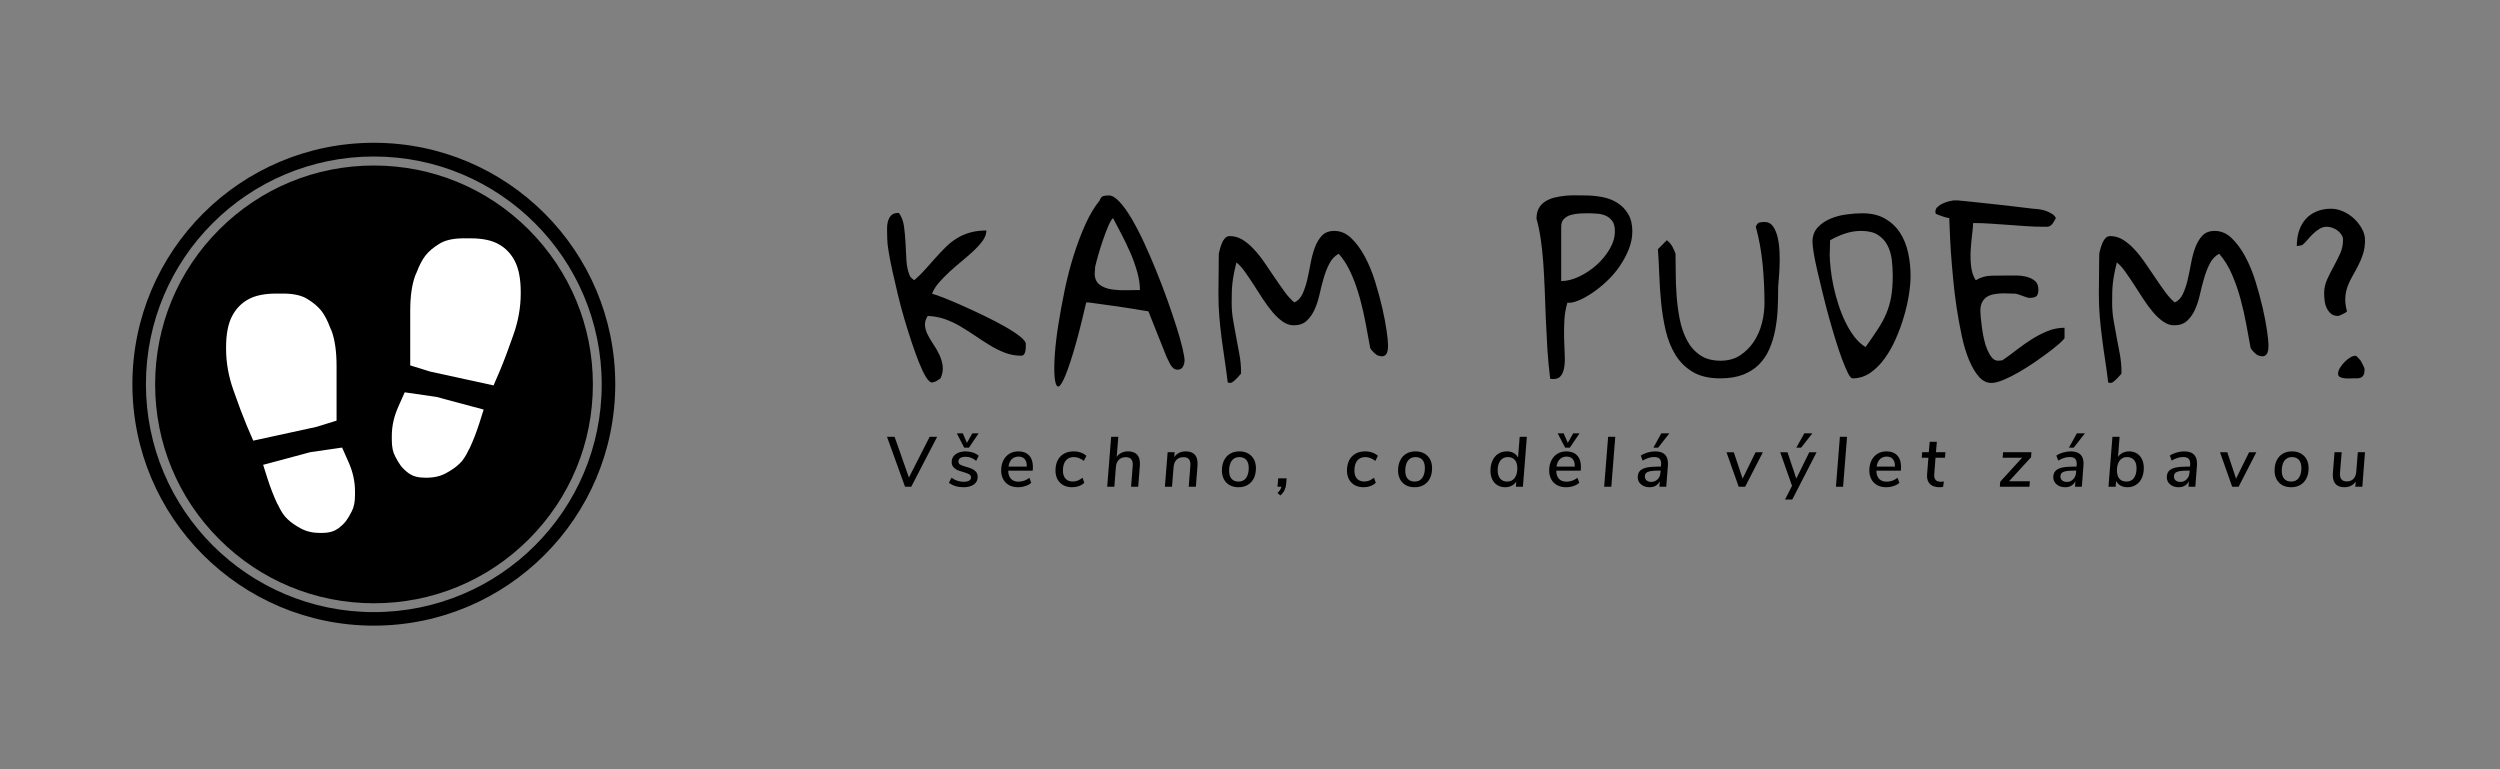
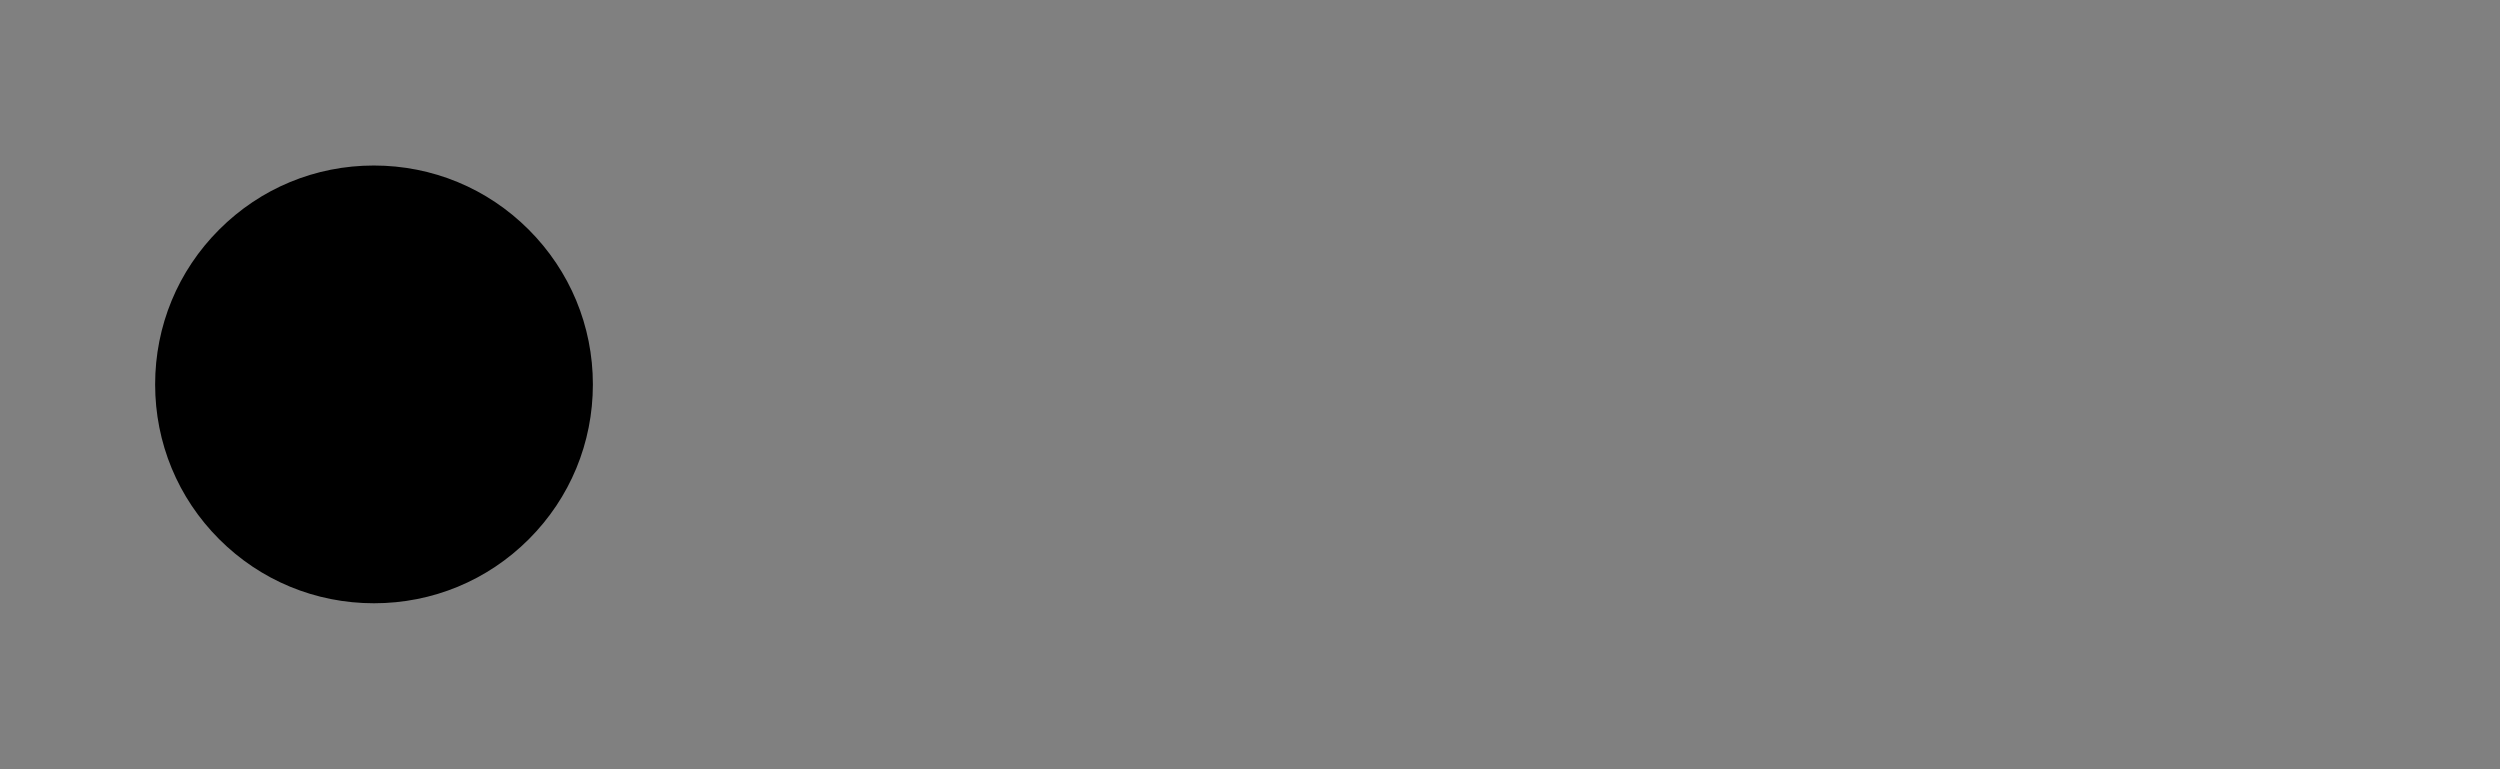
<svg xmlns="http://www.w3.org/2000/svg" viewBox="0 0 3852 1185" width="3852" height="1185">
  <rect x="0" y="0" width="3852" height="1185" fill="#808080" stroke="none" />
  <style>
		tspan { white-space:pre }
		.shp0 { fill: #000000 } 
		.shp1 { fill: #ffffff } 
	</style>
  <g id="SvgjsG719543">
    <g id="SvgjsG217861">
      <g id="SvgjsG217862">
        <path id="Layer" class="shp0" d="M814.54 353.73C750.87 290.06 666.07 255.03 575.99 255.03C485.91 255.03 401.4 290.06 337.73 353.73C274.06 417.4 239.03 502.19 239.03 592.27C239.03 682.35 274.06 767.15 337.73 830.81C401.4 894.48 486.19 929.51 576.27 929.51C666.35 929.51 751.15 894.48 814.81 830.81C878.48 767.15 913.51 682.35 913.51 592.27C913.51 502.19 878.2 417.4 814.54 353.73L814.54 353.73Z" />
-         <path id="Layer" fill-rule="evenodd" class="shp0" d="M947.99 591.99C947.99 797.45 781.45 963.99 575.99 963.99C370.53 963.99 204 797.45 204 591.99C204 386.53 370.53 220 575.99 220C781.73 220 947.99 386.53 947.99 591.99ZM927.13 592.27C927.13 398.21 769.77 241.13 575.99 241.13C382.21 241.13 224.85 397.93 224.85 591.99C224.85 786.05 382.21 943.13 575.99 943.13C770.05 943.13 927.13 786.33 927.13 592.27Z" />
      </g>
      <g id="SvgjsG217863">
-         <path id="Layer" fill-rule="evenodd" class="shp0" d="M1366.78 355.12C1366.56 350.43 1366.93 346.11 1367.9 342.02C1368.87 338 1370.58 334.65 1373.04 331.97C1375.42 329.29 1379.44 328.02 1384.95 328.02C1389.05 333.53 1391.65 340.38 1392.85 348.57C1393.96 356.76 1394.78 365.4 1395.23 374.48C1395.67 383.57 1396.12 392.5 1396.64 401.51C1397.16 410.45 1398.95 418.34 1401.93 425.11C1402.15 426.01 1403.12 427.2 1404.98 428.84C1406.77 430.4 1407.96 431.44 1408.63 431.81C1415.03 426.31 1420.84 420.57 1426.05 414.61C1431.27 408.58 1436.4 402.78 1441.54 397.19C1446.68 391.53 1451.74 386.17 1456.88 381.03C1462.02 375.9 1467.6 371.43 1473.63 367.63C1479.74 363.76 1486.51 360.71 1494.11 358.47C1501.7 356.24 1510.27 355.12 1519.8 355.12C1519.8 360.26 1518.01 365.4 1514.44 370.46C1510.79 375.6 1506.17 380.74 1500.66 385.95C1495.15 391.23 1489.05 396.52 1482.42 401.96C1475.87 407.39 1469.46 412.9 1463.28 418.56C1457.1 424.22 1451.59 429.88 1446.68 435.54C1441.76 441.12 1438.27 446.86 1436.11 452.59C1439.75 453.48 1445.79 455.57 1454.2 458.84C1462.61 462.12 1472.14 466.21 1482.94 470.98C1493.66 475.75 1504.83 480.96 1516.3 486.47C1527.84 492.05 1538.34 497.49 1547.94 502.92C1557.55 508.36 1565.37 513.5 1571.47 518.26C1577.5 523.1 1580.56 526.97 1580.56 529.95L1580.56 533.9C1580.56 535.98 1580.41 537.99 1580.03 540.15C1579.74 542.31 1579.07 544.17 1578.02 545.74C1576.91 547.38 1575.19 548.12 1572.89 548.12C1563.95 547.97 1555.54 546.26 1547.65 543.21C1539.75 540.08 1532.08 536.28 1524.64 531.66C1517.19 527.12 1509.75 522.28 1502.45 517.29C1495.08 512.31 1487.56 507.54 1479.89 502.92C1472.22 498.38 1464.25 494.66 1456.06 491.75C1447.87 488.85 1439.01 487.21 1429.4 486.77C1426.2 491.9 1424.79 496.89 1425.23 501.66C1425.68 506.42 1427.1 511.26 1429.55 516.03C1432.01 520.79 1434.91 525.71 1438.34 530.77C1441.76 535.76 1444.74 540.97 1447.27 546.41C1449.88 551.84 1451.59 557.5 1452.41 563.46C1453.23 569.41 1452.34 575.74 1449.51 582.37C1449.14 582.97 1448.32 583.64 1447.13 584.38C1445.93 585.13 1444.67 585.94 1443.33 586.84C1441.91 587.66 1440.5 588.33 1439.01 588.7C1437.52 589.15 1436.55 589.37 1436.11 589.37C1433.35 589.37 1430.3 586.69 1427.02 581.4C1423.67 576.04 1420.17 568.82 1416.45 559.66C1412.73 550.5 1408.93 540 1404.98 528.16C1401.04 516.33 1397.16 504.11 1393.44 491.46C1389.72 478.72 1386.29 465.99 1383.24 453.11C1380.11 440.23 1377.36 428.17 1374.9 417C1372.44 405.83 1370.58 395.93 1369.17 387.44C1367.75 378.87 1367.08 372.47 1367.08 368.23C1367.08 364.21 1367.01 359.81 1366.78 355.12ZM1699.99 302.11C1702.45 301.44 1705.27 301.14 1708.48 301.14C1713.39 301.14 1718.9 304.42 1724.93 310.89C1731.04 317.37 1737.22 326.08 1743.62 336.95C1750.02 347.83 1756.5 360.26 1762.98 374.33C1769.46 388.41 1775.79 402.92 1781.82 417.97C1787.92 432.93 1793.58 447.9 1798.94 462.86C1804.23 477.76 1808.85 491.46 1812.79 503.89C1816.74 516.33 1819.79 527.2 1821.95 536.36C1824.04 545.51 1825.15 551.77 1825.15 555.19C1825.15 558.62 1824.33 561.82 1822.7 564.95C1821.13 568 1818.3 569.56 1814.28 569.56C1811.68 569.56 1809.52 568.74 1807.73 567.18C1805.87 565.54 1804.38 563.61 1803.04 561.22C1801.77 558.92 1800.66 556.53 1799.54 554.23C1798.5 551.84 1797.53 549.83 1796.71 548.12C1795.82 545.81 1794.1 541.34 1791.42 534.72C1788.74 528.09 1785.99 521.17 1783.08 513.94C1780.25 506.72 1777.5 499.87 1774.97 493.54C1772.36 487.14 1770.58 482.52 1769.53 479.77C1754.64 477.23 1739.67 474.78 1724.63 472.54C1709.59 470.31 1693.81 468.15 1677.2 465.99L1673.63 465.99C1665.96 499.05 1659.26 525.11 1653.38 544.32C1647.49 563.46 1642.58 577.08 1638.63 585.2C1634.76 593.32 1631.63 596.67 1629.4 595.25C1627.17 593.91 1625.68 589 1624.93 580.58C1624.19 572.17 1624.26 560.93 1625.23 546.85C1626.2 532.78 1627.99 517.29 1630.67 500.39C1633.35 483.41 1636.62 465.69 1640.42 447.15C1644.29 428.61 1648.91 410.74 1654.34 393.47C1659.78 376.27 1665.81 360.19 1672.51 345.37C1679.29 330.63 1686.59 318.41 1694.4 308.81C1695.74 305.01 1697.61 302.78 1699.99 302.11ZM1694.4 438.74C1699.54 442.46 1705.72 444.85 1712.94 445.89C1720.24 446.93 1727.84 447.38 1735.8 447.15C1743.77 446.93 1750.69 446.86 1756.43 446.86C1756.43 438.37 1755.01 429.13 1752.26 419.23C1749.5 409.33 1746 399.43 1741.76 389.67C1737.44 379.84 1732.9 370.31 1728.13 361.08C1723.37 351.77 1718.9 343.43 1714.88 335.99C1712.57 338.29 1710.04 342.61 1707.36 348.94C1704.68 355.2 1702.07 362.2 1699.39 370.01C1696.71 377.76 1694.33 385.43 1692.17 392.87C1690.09 400.32 1688.45 406.35 1687.4 411.04C1687.4 411.71 1687.33 413.35 1687.11 416.03C1686.88 418.71 1686.73 420.42 1686.73 421.32C1686.73 429.21 1689.34 434.94 1694.4 438.74ZM1877.5 440.01C1877.57 434.12 1877.65 427.94 1877.65 421.47C1877.65 414.99 1877.72 408.81 1877.8 403.07C1877.94 397.34 1877.94 393.25 1877.94 390.94C1878.17 389.45 1878.69 387.14 1879.58 384.09C1880.4 380.96 1881.44 377.91 1882.64 374.93C1883.75 371.95 1885.39 369.34 1887.4 367.11C1889.41 364.88 1891.94 363.76 1894.92 363.76C1901.92 363.76 1908.55 365.7 1914.73 369.49C1920.91 373.36 1926.86 378.43 1932.6 384.68C1938.41 391.01 1943.84 397.94 1949.05 405.61C1954.27 413.27 1959.48 420.94 1964.54 428.46C1969.68 436.06 1974.67 443.21 1979.58 449.91C1984.5 456.61 1989.41 461.97 1994.32 465.99C1999.61 463.68 2003.78 459.36 2006.76 453.11C2009.74 446.78 2012.19 439.56 2014.13 431.37C2015.99 423.18 2017.78 414.61 2019.34 405.83C2020.98 396.97 2023.14 388.78 2025.89 381.33C2028.72 373.89 2032.37 367.78 2036.91 362.94C2041.53 358.18 2047.86 355.79 2055.98 355.79C2065.58 355.79 2074.22 359.52 2082.04 366.96C2089.78 374.41 2096.78 383.94 2102.96 395.4C2109.14 406.95 2114.35 419.68 2118.74 433.75C2123.14 447.82 2126.79 461.38 2129.76 474.33C2132.74 487.36 2134.98 499.05 2136.47 509.48C2137.96 519.9 2138.7 527.35 2138.7 531.89C2138.7 533.75 2138.63 535.83 2138.4 538.07C2138.18 540.3 2137.66 542.31 2136.84 544.17C2135.94 545.96 2134.53 547.38 2132.67 548.34C2130.73 549.24 2127.98 549.24 2124.33 548.12C2123.29 547.97 2122.02 547.38 2120.68 546.41C2119.27 545.44 2117.85 544.17 2116.36 542.68C2114.87 541.2 2113.61 539.78 2112.49 538.44C2111.45 537.03 2110.93 535.76 2110.93 534.72C2108.99 524.29 2106.91 512.68 2104.52 499.87C2102.21 487.14 2099.24 474.18 2095.74 461.08C2092.24 447.97 2087.84 435.24 2082.48 422.88C2077.12 410.52 2070.57 399.87 2062.68 390.94C2056.5 394.36 2051.66 399.5 2048.16 406.42C2044.58 413.35 2041.68 420.94 2039.37 429.13C2036.99 437.32 2034.9 445.66 2032.97 454.23C2031.03 462.72 2028.5 470.46 2025.3 477.38C2022.1 484.31 2018.08 489.97 2013.16 494.43C2008.25 498.98 2001.62 501.21 1993.36 501.21C1987.55 501.21 1981.96 499.35 1976.53 495.55C1971.09 491.83 1965.88 486.99 1960.74 480.88C1955.61 474.78 1950.69 468.08 1945.85 460.78C1941.09 453.41 1936.39 446.19 1931.85 439.04C1927.24 431.89 1922.77 425.26 1918.38 419.08C1914.06 412.9 1909.59 407.99 1905.12 404.34C1903.41 410.97 1902.07 416.77 1901.18 421.76C1900.21 426.75 1899.46 431.59 1898.94 436.28C1898.35 440.97 1898.05 445.81 1897.97 450.65C1897.83 455.57 1897.75 461 1897.75 466.96C1897.75 475.97 1898.5 484.83 1900.06 493.69C1901.55 502.48 1903.11 511.26 1904.82 520.05C1906.54 528.76 1908.18 537.55 1909.74 546.41C1911.38 555.27 1912.2 564.13 1912.2 573.06L1912.2 575.6C1911.75 576.27 1910.86 577.31 1909.59 578.65C1908.32 580.06 1906.98 581.48 1905.64 582.97C1904.23 584.46 1902.81 585.8 1901.32 586.99C1899.84 588.18 1898.72 588.92 1898.12 589.37C1897.9 589.59 1897.45 589.67 1896.86 589.67C1896.19 589.89 1895.52 590.04 1894.92 590.04C1894.47 590.04 1893.95 589.89 1893.28 589.67C1892.69 589.44 1892.17 589.37 1891.72 589.37C1890.23 577.01 1888.59 565.32 1886.95 554.23C1885.24 543.13 1883.68 532.19 1882.26 521.31C1880.92 510.44 1879.73 499.5 1878.76 488.4C1877.8 477.31 1877.35 465.4 1877.35 452.59C1877.35 450.06 1877.42 445.81 1877.5 440.01ZM2371.16 320.65C2373.54 316.4 2376.89 312.9 2381.21 310.22C2385.46 307.62 2390.22 305.61 2395.43 304.34C2400.65 303.08 2406.08 302.18 2411.74 301.59C2417.32 301.07 2422.83 300.84 2428.2 300.99C2433.48 301.07 2438.4 301.14 2442.86 301.14C2451.58 301.14 2460.36 302.03 2469.07 303.67C2477.79 305.38 2485.53 308.36 2492.23 312.68C2498.93 316.92 2504.44 322.58 2508.69 329.73C2512.93 336.88 2515.09 345.74 2515.09 356.39C2515.09 365.77 2513.23 375.15 2509.5 384.38C2505.78 393.62 2500.94 402.48 2495.13 410.89C2489.25 419.31 2482.63 426.98 2475.1 433.9C2467.66 440.82 2460.29 446.78 2452.92 451.62C2445.54 456.54 2438.55 460.41 2431.84 463.16C2425.14 465.92 2419.56 466.96 2415.09 466.36C2412.49 474.63 2411 483.56 2410.4 493.02C2409.88 502.48 2409.73 511.78 2409.95 520.79C2410.18 529.88 2410.47 538.51 2410.92 546.71C2411.37 554.9 2411 561.97 2409.8 567.78C2408.61 573.66 2406.45 578.05 2403.25 580.88C2400.05 583.79 2395.14 584.68 2388.51 583.64C2386.65 568.52 2385.16 553.18 2384.19 537.62C2383.3 522.06 2382.48 506.57 2381.81 491.31C2381.21 475.97 2380.62 461 2380.1 446.41C2379.57 431.81 2378.76 417.89 2377.86 404.71C2376.89 391.46 2375.55 379.1 2373.84 367.63C2372.13 356.09 2369.97 345.89 2367.44 336.95C2367.44 330.33 2368.7 324.89 2371.16 320.65ZM2434.52 328.91C2429.83 329.14 2425.37 329.88 2420.97 331C2416.58 332.19 2412.93 334.2 2409.95 337.1C2406.98 339.93 2405.49 344.1 2405.49 349.39L2405.49 433.08C2414.2 433.08 2423.5 430.77 2433.26 426.08C2443.09 421.39 2452.02 415.43 2460.14 408.21C2468.18 400.91 2474.96 392.72 2480.24 383.57C2485.6 374.41 2488.21 365.4 2488.21 356.39C2488.21 349.84 2487.02 344.7 2484.56 341.05C2482.1 337.48 2478.9 334.72 2474.96 332.78C2471.01 330.85 2466.62 329.66 2461.7 329.29C2456.79 328.84 2451.72 328.61 2446.36 328.61C2443.16 328.61 2439.22 328.76 2434.52 328.91ZM2576.59 379.62C2578.68 383.34 2580.39 387.07 2581.66 390.94C2581.88 399.05 2581.95 408.73 2581.95 419.98C2581.95 431.29 2582.4 442.98 2583.29 455.2C2584.11 467.33 2585.75 479.39 2588.06 491.46C2590.37 503.44 2594.09 514.24 2599.08 523.85C2604.07 533.45 2610.77 541.2 2619.18 547C2627.6 552.89 2638.24 555.79 2650.98 555.79C2662.74 555.79 2672.79 553.03 2681.21 547.52C2689.62 541.94 2696.62 534.94 2702.28 526.45C2707.94 517.89 2712.11 508.36 2714.79 497.79C2717.39 487.29 2718.73 477.01 2718.73 466.96C2718.73 447.6 2717.77 427.87 2715.9 407.69C2713.97 387.59 2710.47 368.15 2705.33 349.39C2706.82 345.59 2708.76 343.36 2711.07 342.84C2713.45 342.32 2715.98 342.02 2718.73 342.02C2724.32 342.02 2728.64 344.25 2731.84 348.72C2735.04 353.26 2737.42 358.92 2739.06 365.84C2740.63 372.77 2741.59 380.36 2741.89 388.55C2742.26 396.74 2742.26 404.49 2741.89 411.86C2741.59 419.23 2741.15 425.71 2740.63 431.37C2740.1 437.03 2739.81 440.6 2739.81 442.09C2739.81 453.11 2739.58 464.35 2739.06 475.75C2738.54 487.14 2737.2 498.08 2735.19 508.51C2733.18 518.93 2730.2 528.69 2726.25 537.77C2722.31 546.85 2717.02 554.67 2710.47 561.37C2703.84 568.15 2695.65 573.36 2685.82 577.23C2676.07 581.03 2664.3 582.97 2650.68 582.97C2633.4 582.97 2619.26 579.69 2608.16 573.06C2597.14 566.44 2588.21 557.65 2581.51 546.71C2574.81 535.76 2569.82 523.25 2566.47 509.18C2563.19 495.11 2560.88 480.73 2559.47 465.99C2558.05 451.32 2557.08 436.88 2556.56 422.58C2556.04 408.29 2555.37 395.4 2554.48 383.94L2568.25 370.16C2571.68 372.69 2574.43 375.9 2576.59 379.62ZM2800.49 350.65C2805.78 344.92 2812.25 340.38 2820 337.1C2827.82 333.83 2836.16 331.52 2845.09 330.4C2854.03 329.21 2862.14 328.61 2869.36 328.61C2883.21 328.61 2894.9 331.37 2904.36 336.81C2913.82 342.24 2921.49 349.39 2927.37 358.32C2933.25 367.26 2937.42 377.61 2940.03 389.37C2942.56 401.06 2943.82 412.98 2943.82 425.11C2943.82 433.23 2943 442.76 2941.29 453.71C2939.58 464.73 2937.05 475.97 2933.62 487.58C2930.2 499.2 2926.03 510.74 2920.96 522.13C2915.98 533.53 2910.17 543.73 2903.54 552.81C2896.99 561.82 2889.54 569.12 2881.35 574.7C2873.16 580.21 2864.15 582.97 2854.4 582.97C2852.46 582.97 2850.15 580.36 2847.47 575.15C2844.87 569.94 2841.81 562.94 2838.54 554.23C2835.26 545.51 2831.84 535.39 2828.34 524C2824.84 512.6 2821.34 500.84 2817.91 488.55C2814.56 476.34 2811.36 463.98 2808.38 451.62C2805.4 439.26 2802.65 427.87 2800.19 417.44C2797.74 407.02 2795.87 397.86 2794.61 389.97C2793.34 382.08 2792.67 376.34 2792.67 372.69C2792.67 363.76 2795.28 356.39 2800.49 350.65ZM2820.67 414.24C2821.64 423.03 2823.13 432.04 2825.14 441.42C2827.15 450.8 2829.68 460.26 2832.81 469.71C2835.86 479.17 2839.43 488.11 2843.53 496.37C2847.55 504.71 2852.16 512.23 2857.23 518.93C2862.37 525.63 2868.1 530.92 2874.5 534.72C2881.72 524.52 2888.05 515.36 2893.34 507.24C2898.7 499.13 2903.02 491.08 2906.45 482.97C2909.87 474.85 2912.33 466.21 2913.97 457.06C2915.53 447.9 2916.35 437.25 2916.35 425.11C2916.35 416.4 2915.83 407.84 2914.78 399.57C2913.67 391.23 2911.43 383.86 2907.86 377.39C2904.36 370.83 2899.45 365.62 2893.04 361.67C2886.64 357.73 2878.23 355.79 2867.8 355.79C2859.24 355.79 2850.97 357.13 2843.01 359.81C2835.04 362.42 2827.3 365.92 2819.85 370.16C2819.85 370.83 2819.78 372.1 2819.7 374.03C2819.55 375.9 2819.55 377.98 2819.55 380.21C2819.55 382.45 2819.48 384.61 2819.4 386.62C2819.25 388.63 2819.18 390.12 2819.18 390.94C2819.18 397.79 2819.7 405.53 2820.67 414.24ZM2998.77 335.17C2996.76 334.65 2994.68 333.98 2992.52 333.23C2990.43 332.49 2988.35 331.74 2986.49 331C2984.55 330.25 2983.29 329.66 2982.62 329.29C2982.39 328.84 2982.32 328.39 2982.32 328.02C2982.1 327.57 2982.02 327.05 2982.02 326.38C2982.02 323.4 2983.14 320.87 2985.52 318.71C2987.83 316.55 2990.58 314.84 2993.64 313.43C2996.76 312.09 2999.74 310.97 3002.79 310.22C3005.77 309.48 3008.08 309.03 3009.79 308.81L3016.79 308.81C3021.93 309.26 3028.41 309.85 3036.3 310.74C3044.19 311.56 3052.53 312.46 3061.39 313.43C3070.25 314.39 3079.19 315.36 3088.27 316.33C3097.28 317.3 3105.47 318.27 3112.85 319.23C3120.22 320.13 3126.4 320.87 3131.39 321.47C3136.37 321.99 3139.28 322.21 3140.17 322.21C3141.88 322.43 3144.04 322.81 3146.72 323.33C3149.4 323.85 3152.09 324.74 3154.84 325.93C3157.59 327.05 3160.2 328.47 3162.51 330.03C3164.89 331.67 3166.6 333.6 3167.65 335.99C3165.93 339.41 3164.45 342.02 3163.18 343.8C3161.91 345.59 3160.5 347.01 3159.01 347.97C3157.52 348.94 3155.96 349.39 3154.39 349.39L3148.44 349.39C3139.5 349.39 3130.49 349.09 3121.48 348.42C3112.4 347.83 3103.39 347.16 3094.45 346.49C3085.52 345.89 3076.51 345.22 3067.5 344.62C3058.42 343.95 3049.33 343.66 3040.17 343.66C3040.17 347.45 3039.65 353.26 3038.68 360.93C3037.72 368.6 3036.97 376.64 3036.45 385.2C3035.93 393.69 3036.15 402.18 3037.12 410.59C3038.09 419.01 3040.47 426.08 3044.27 431.81C3051.79 427.35 3059.53 425.04 3067.65 424.82C3075.69 424.59 3083.96 424.52 3092.22 424.52L3105.99 424.52C3111.5 424.52 3116.87 425.11 3122.08 426.38C3127.36 427.65 3131.76 429.8 3135.41 432.78C3138.98 435.76 3140.77 440.23 3140.77 446.19C3140.77 450.5 3139.95 453.71 3138.24 455.79C3136.52 457.95 3132.58 458.99 3126.4 458.99C3125.8 458.99 3124.46 458.69 3122.45 458.02C3120.44 457.43 3118.28 456.68 3116.05 455.79C3113.81 454.97 3111.73 454.23 3109.79 453.56C3107.86 452.96 3106.59 452.59 3105.99 452.59C3105.77 452.59 3104.95 452.59 3103.61 452.44C3102.2 452.37 3100.56 452.29 3098.62 452.29C3096.69 452.29 3094.83 452.22 3093.04 452.14C3091.25 451.99 3089.76 451.99 3088.72 451.99C3083.81 451.99 3079.04 452.29 3074.5 452.96C3069.88 453.56 3065.94 454.82 3062.51 456.76C3059.09 458.69 3056.41 461.45 3054.39 465.1C3052.31 468.67 3051.34 473.36 3051.34 479.1C3051.34 481.03 3051.57 484.38 3051.94 489C3052.38 493.69 3052.98 498.9 3053.72 504.56C3054.47 510.15 3055.51 515.95 3056.78 521.91C3058.04 527.94 3059.76 533.38 3061.84 538.44C3064 543.43 3066.38 547.6 3069.06 550.87C3071.74 554.15 3074.95 555.79 3078.82 555.79C3079.26 555.79 3080.31 555.71 3082.02 555.49C3083.73 555.27 3084.77 555.19 3085.22 555.19C3092.44 550.28 3099.74 544.92 3107.11 539.18C3114.41 533.45 3122.08 528.09 3129.97 523.1C3137.79 518.04 3146.05 513.79 3154.54 510.29C3163.03 506.8 3171.89 505.01 3181.05 505.01L3181.05 520.64C3181.05 521.54 3178.96 523.85 3174.87 527.72C3170.7 531.52 3165.26 535.98 3158.56 541.12C3151.86 546.26 3144.34 551.69 3136 557.43C3127.74 563.16 3119.4 568.45 3111.06 573.21C3102.79 578.05 3094.83 582 3087.31 585.2C3079.71 588.4 3073.38 590.04 3068.24 590.04C3061.02 590.04 3054.54 586.76 3048.96 580.29C3043.3 573.73 3038.24 565.17 3033.77 554.37C3029.3 543.65 3025.58 531.22 3022.6 517.14C3019.62 503.07 3017.02 488.63 3014.71 473.66C3012.47 458.77 3010.69 443.95 3009.35 429.13C3007.93 414.32 3006.82 400.62 3005.92 388.03C3005.1 375.52 3004.51 364.58 3004.21 355.27C3003.91 346.04 3003.61 339.56 3003.39 335.99C3002.35 335.99 3000.78 335.69 2998.77 335.17ZM3234.06 440.01C3234.21 434.12 3234.21 427.94 3234.21 421.47C3234.21 414.99 3234.29 408.81 3234.36 403.07C3234.51 397.34 3234.59 393.25 3234.59 390.94C3234.73 389.45 3235.33 387.14 3236.15 384.09C3236.97 380.96 3238.01 377.91 3239.2 374.93C3240.39 371.95 3241.96 369.34 3243.97 367.11C3245.98 364.88 3248.51 363.76 3251.49 363.76C3258.49 363.76 3265.11 365.7 3271.29 369.49C3277.47 373.36 3283.43 378.43 3289.16 384.68C3294.97 391.01 3300.41 397.94 3305.62 405.61C3310.91 413.27 3316.04 420.94 3321.18 428.46C3326.24 436.06 3331.23 443.21 3336.15 449.91C3341.06 456.61 3345.98 461.97 3350.89 465.99C3356.18 463.68 3360.35 459.36 3363.32 453.11C3366.3 446.78 3368.76 439.56 3370.7 431.37C3372.63 423.18 3374.34 414.61 3375.98 405.83C3377.55 396.97 3379.71 388.78 3382.54 381.33C3385.29 373.89 3388.94 367.78 3393.56 362.94C3398.1 358.18 3404.43 355.79 3412.54 355.79C3422.15 355.79 3430.78 359.52 3438.6 366.96C3446.35 374.41 3453.35 383.94 3459.53 395.4C3465.71 406.95 3470.99 419.68 3475.31 433.75C3479.7 447.82 3483.35 461.38 3486.33 474.33C3489.31 487.36 3491.54 499.05 3493.03 509.48C3494.52 519.9 3495.27 527.35 3495.27 531.89C3495.27 533.75 3495.19 535.83 3494.97 538.07C3494.74 540.3 3494.22 542.31 3493.4 544.17C3492.51 545.96 3491.17 547.38 3489.23 548.34C3487.3 549.24 3484.54 549.24 3480.9 548.12C3479.85 547.97 3478.66 547.38 3477.25 546.41C3475.83 545.44 3474.42 544.17 3472.93 542.68C3471.44 541.2 3470.17 539.78 3469.13 538.44C3468.01 537.03 3467.49 535.76 3467.49 534.72C3465.56 524.29 3463.47 512.68 3461.09 499.87C3458.78 487.14 3455.8 474.18 3452.3 461.08C3448.8 447.97 3444.41 435.24 3439.05 422.88C3433.76 410.52 3427.14 399.87 3419.24 390.94C3413.06 394.36 3408.22 399.5 3404.72 406.42C3401.22 413.35 3398.25 420.94 3395.94 429.13C3393.56 437.32 3391.47 445.66 3389.53 454.23C3387.6 462.72 3385.07 470.46 3381.87 477.38C3378.66 484.31 3374.64 489.97 3369.73 494.43C3364.81 498.98 3358.19 501.21 3349.92 501.21C3344.19 501.21 3338.53 499.35 3333.17 495.55C3327.73 491.83 3322.45 486.99 3317.31 480.88C3312.17 474.78 3307.26 468.08 3302.49 460.78C3297.65 453.41 3292.96 446.19 3288.42 439.04C3283.8 431.89 3279.34 425.26 3274.94 419.08C3270.62 412.9 3266.16 407.99 3261.69 404.34C3259.98 410.97 3258.71 416.77 3257.74 421.76C3256.77 426.75 3256.03 431.59 3255.51 436.28C3254.99 440.97 3254.61 445.81 3254.54 450.65C3254.39 455.57 3254.39 461 3254.39 466.96C3254.39 475.97 3255.14 484.83 3256.63 493.69C3258.11 502.48 3259.68 511.26 3261.39 520.05C3263.1 528.76 3264.74 537.55 3266.38 546.41C3267.94 555.27 3268.76 564.13 3268.76 573.06L3268.76 575.6C3268.32 576.27 3267.5 577.31 3266.16 578.65C3264.89 580.06 3263.55 581.48 3262.21 582.97C3260.79 584.46 3259.38 585.8 3257.89 586.99C3256.4 588.18 3255.36 588.92 3254.69 589.37C3254.47 589.59 3254.02 589.67 3253.42 589.67C3252.75 589.89 3252.16 590.04 3251.49 590.04C3251.04 590.04 3250.52 589.89 3249.92 589.67C3249.25 589.44 3248.73 589.37 3248.29 589.37C3246.8 577.01 3245.23 565.32 3243.52 554.23C3241.81 543.13 3240.24 532.19 3238.9 521.31C3237.49 510.44 3236.3 499.5 3235.33 488.4C3234.36 477.31 3233.92 465.4 3233.92 452.59C3233.92 450.06 3233.99 445.81 3234.06 440.01ZM3605.32 567.03C3607.25 563.83 3609.56 560.85 3612.24 558.02C3614.85 555.27 3617.75 552.96 3620.88 551.02C3623.93 549.09 3626.83 548.12 3629.66 548.12C3630.04 548.12 3631.15 549.09 3633.01 550.87C3634.8 552.66 3636.14 554.15 3636.96 555.19C3637.41 555.79 3638 556.83 3638.75 558.25C3639.49 559.59 3640.24 561 3640.98 562.56C3641.73 564.05 3642.32 565.32 3642.77 566.51C3643.14 567.7 3643.36 568.37 3643.36 568.6C3643.36 572.62 3642.84 575.67 3641.8 577.68C3640.68 579.76 3639.34 581.11 3637.63 581.85C3635.92 582.59 3633.98 582.97 3631.75 582.97L3624.53 582.97C3623.71 582.97 3622.07 583.04 3619.76 583.12C3617.38 583.26 3614.85 583.12 3612.24 582.82C3609.56 582.52 3607.25 581.85 3605.32 580.88C3603.45 579.91 3602.49 578.2 3602.49 575.6C3602.49 573.06 3603.45 570.23 3605.32 567.03ZM3585.73 430.4C3588.79 423.7 3592.06 417.15 3595.64 410.74C3599.14 404.34 3602.41 397.79 3605.54 391.09C3608.59 384.38 3610.16 377.16 3610.16 369.49C3610.16 366.74 3609.34 364.13 3607.77 361.67C3606.14 359.22 3604.2 357.13 3601.82 355.27C3599.51 353.48 3596.83 352.07 3593.85 351.03C3590.87 349.91 3587.97 349.39 3585.21 349.39C3581.19 349.39 3577.39 350.43 3573.89 352.59C3570.39 354.75 3567.12 357.21 3564.14 360.11C3561.16 362.94 3558.33 365.99 3555.65 369.2C3552.97 372.4 3550.37 375.08 3547.83 377.16C3547.39 377.61 3545.97 378.06 3543.52 378.5C3541.06 378.87 3539.49 379.1 3538.9 379.1C3538.9 370.83 3540.02 363.16 3542.25 356.09C3544.48 349.09 3547.83 342.99 3552.3 337.92C3556.77 332.78 3562.35 328.76 3569.05 325.93C3575.76 323.03 3583.43 321.62 3591.91 321.62C3597.87 321.62 3604.05 322.96 3610.3 325.79C3616.56 328.54 3622.14 332.19 3627.06 336.81C3631.97 341.35 3635.99 346.49 3639.19 352.29C3642.4 358.03 3644.03 363.98 3644.03 370.16C3644.03 377.83 3642.99 384.83 3640.98 391.09C3638.97 397.41 3636.59 403.22 3633.76 408.66C3631 414.09 3628.18 419.38 3625.2 424.52C3622.14 429.58 3619.61 434.94 3617.53 440.45C3615.37 446.04 3614.1 451.92 3613.66 458.17C3613.21 464.5 3614.1 471.65 3616.19 479.77C3615.81 480.44 3614.92 481.11 3613.66 481.85C3612.39 482.6 3611.05 483.27 3609.63 483.94L3605.54 485.87C3604.12 486.47 3603.08 486.77 3602.49 486.77C3597.8 486.77 3594.07 485.57 3591.32 483.12C3588.49 480.66 3586.33 477.68 3584.77 474.18C3583.13 470.68 3582.16 466.89 3581.71 462.86C3581.27 458.77 3581.04 455.2 3581.04 451.99C3581.04 444.32 3582.61 437.1 3585.73 430.4Z" />
-       </g>
+         </g>
      <g id="SvgjsG217864">
-         <path id="Layer" fill-rule="evenodd" class="shp0" d="M1443.94 673.07L1404.03 749.98L1394.49 749.98L1366.72 673.07L1378.41 673.07L1400.45 735.83L1432.39 673.07L1443.94 673.07ZM1466.05 736.06C1471.71 740.23 1477.89 742.31 1484.66 742.31C1488.46 742.31 1491.29 741.79 1493.23 740.6C1495.16 739.41 1496.13 737.77 1496.13 735.61C1496.13 733.45 1495.16 731.89 1493.23 730.7C1491.22 729.58 1488.16 728.46 1484.07 727.27C1480.27 726.23 1477.22 725.19 1474.84 724.14C1472.53 723.1 1470.52 721.61 1468.88 719.6C1467.17 717.59 1466.35 714.99 1466.35 711.78C1466.35 706.87 1468.36 702.92 1472.3 699.94C1476.25 696.97 1481.54 695.48 1488.09 695.48C1491.89 695.48 1495.61 696.07 1499.18 697.26C1502.76 698.53 1505.74 700.24 1508.04 702.33L1504.1 710.07C1499.04 705.9 1493.67 703.82 1488.09 703.82C1484.44 703.82 1481.61 704.49 1479.68 705.68C1477.74 706.94 1476.7 708.73 1476.7 711.19C1476.7 713.27 1477.67 714.84 1479.6 715.95C1481.54 717.07 1484.59 718.19 1488.69 719.3C1492.48 720.42 1495.54 721.46 1497.92 722.51C1500.23 723.55 1502.24 725.04 1503.88 727.05C1505.59 729.06 1506.41 731.66 1506.41 734.94C1506.41 739.85 1504.4 743.73 1500.45 746.56C1496.5 749.31 1491.14 750.73 1484.44 750.73C1475.88 750.73 1468.43 748.49 1462.1 743.95L1466.05 736.06ZM1507.9 667.63L1493 689.74L1485.63 689.74L1474.24 667.63L1483.47 667.63L1489.8 682.37L1498.22 667.63L1507.9 667.63ZM1591.51 719.75C1591.51 721.46 1591.44 723.25 1591.22 725.19L1553.46 725.19C1553.54 730.62 1554.95 734.79 1557.63 737.7C1560.31 740.67 1564.19 742.16 1569.25 742.16C1575.43 742.16 1581.09 740.15 1586.08 736.21L1588.91 743.95C1586.67 746.03 1583.69 747.67 1579.97 748.86C1576.25 750.13 1572.45 750.73 1568.65 750.73C1563.37 750.73 1558.83 749.68 1554.88 747.6C1550.93 745.44 1547.95 742.46 1545.8 738.51C1543.64 734.57 1542.59 730.03 1542.59 724.89C1542.59 719.16 1543.64 714.02 1545.87 709.55C1548.1 705.08 1551.23 701.66 1555.25 699.13C1559.27 696.67 1563.89 695.48 1569.1 695.48C1576.03 695.48 1581.54 697.49 1585.56 701.66C1589.5 705.83 1591.51 711.86 1591.51 719.75ZM1553.91 718.93L1582.06 718.93C1582.21 713.79 1581.16 710 1578.86 707.39C1576.62 704.78 1573.49 703.52 1569.47 703.52C1565.15 703.52 1561.66 704.86 1558.97 707.47C1556.29 710.07 1554.66 713.87 1553.91 718.93ZM1629.41 738.59C1627.33 734.72 1626.29 730.17 1626.29 725.04C1626.29 719.01 1627.4 713.79 1629.64 709.33C1631.94 704.86 1635.15 701.43 1639.39 699.05C1643.56 696.67 1648.55 695.48 1654.21 695.48C1658.23 695.48 1661.88 696.07 1665.23 697.26C1668.58 698.46 1671.48 700.17 1673.94 702.33L1669.99 710.15C1664.93 706.27 1659.79 704.26 1654.51 704.26C1649.14 704.26 1644.97 706.12 1642.07 709.7C1639.17 713.35 1637.75 718.48 1637.75 725.04C1637.75 730.4 1639.09 734.57 1641.7 737.47C1644.38 740.45 1648.1 741.94 1652.87 741.94C1655.7 741.94 1658.23 741.42 1660.61 740.52C1663.07 739.56 1665.45 738.07 1667.98 736.06L1670.66 743.95C1668.43 746.11 1665.67 747.75 1662.32 748.94C1659.05 750.13 1655.55 750.73 1651.9 750.73C1646.76 750.73 1642.22 749.68 1638.42 747.6C1634.55 745.44 1631.57 742.46 1629.41 738.59ZM1756.37 714.02C1756.37 715.43 1756.37 716.55 1756.29 717.29L1753.76 749.98L1742.74 749.98L1745.27 717.81C1745.35 717.29 1745.35 716.55 1745.35 715.51C1745.35 708.14 1741.77 704.41 1734.7 704.41C1730.16 704.41 1726.58 705.75 1723.9 708.43C1721.29 711.11 1719.73 714.84 1719.36 719.68L1716.98 749.98L1705.96 749.98L1712.06 673.07L1723.08 673.07L1720.62 704.04C1722.41 701.28 1724.87 699.2 1727.92 697.71C1730.97 696.22 1734.4 695.48 1738.12 695.48C1744.08 695.48 1748.62 697.04 1751.75 700.17C1754.8 703.3 1756.37 707.91 1756.37 714.02ZM1845.19 714.02C1845.19 715.43 1845.19 716.55 1845.12 717.29L1842.59 749.98L1831.57 749.98L1834.1 717.81C1834.17 717.29 1834.17 716.55 1834.17 715.51C1834.17 708.14 1830.6 704.41 1823.53 704.41C1818.98 704.41 1815.41 705.75 1812.8 708.43C1810.12 711.11 1808.64 714.84 1808.26 719.68L1805.81 749.98L1794.86 749.98L1799.1 696.74L1809.9 696.74L1809.23 704.41C1811.02 701.58 1813.48 699.35 1816.6 697.79C1819.66 696.22 1823.15 695.48 1827.03 695.48C1832.98 695.48 1837.53 697.04 1840.58 700.17C1843.71 703.3 1845.19 707.91 1845.19 714.02ZM1885.85 738.51C1883.76 734.57 1882.72 730.03 1882.72 724.89C1882.72 718.93 1883.84 713.72 1886 709.33C1888.23 704.86 1891.36 701.43 1895.38 699.05C1899.4 696.67 1904.09 695.48 1909.45 695.48C1914.66 695.48 1919.21 696.52 1923.08 698.68C1926.88 700.84 1929.85 703.82 1932.01 707.69C1934.1 711.63 1935.14 716.18 1935.14 721.39C1935.14 727.35 1934.02 732.56 1931.86 736.95C1929.63 741.34 1926.5 744.77 1922.48 747.15C1918.39 749.53 1913.7 750.73 1908.34 750.73C1903.2 750.73 1898.66 749.68 1894.78 747.6C1890.91 745.44 1887.93 742.46 1885.85 738.51ZM1924.05 721.09C1924.05 715.66 1922.78 711.49 1920.25 708.58C1917.79 705.75 1914.14 704.26 1909.53 704.26C1904.46 704.26 1900.52 706.2 1897.84 709.92C1895.16 713.72 1893.82 718.86 1893.82 725.19C1893.82 730.77 1895.08 734.94 1897.61 737.77C1900.07 740.6 1903.72 742.01 1908.41 742.01C1913.47 742.01 1917.27 740.15 1920.03 736.36C1922.71 732.56 1924.05 727.49 1924.05 721.09ZM1981.68 745.81C1981.38 749.24 1980.56 752.36 1979.22 755.19C1977.88 757.95 1975.8 760.7 1972.89 763.38L1968.35 759.59C1971.63 756.38 1973.71 753.18 1974.46 749.98L1968.35 749.98L1969.47 737.03L1982.42 737.03L1981.68 745.81ZM2078.55 738.59C2076.46 734.72 2075.42 730.17 2075.42 725.04C2075.42 719.01 2076.54 713.79 2078.77 709.33C2081.01 704.86 2084.28 701.43 2088.53 699.05C2092.7 696.67 2097.68 695.48 2103.34 695.48C2107.36 695.48 2111.01 696.07 2114.36 697.26C2117.71 698.46 2120.62 700.17 2123.08 702.33L2119.13 710.15C2114.07 706.27 2108.93 704.26 2103.64 704.26C2098.28 704.26 2094.11 706.12 2091.21 709.7C2088.3 713.35 2086.89 718.48 2086.89 725.04C2086.89 730.4 2088.15 734.57 2090.83 737.47C2093.51 740.45 2097.24 741.94 2102 741.94C2104.76 741.94 2107.36 741.42 2109.75 740.52C2112.13 739.56 2114.59 738.07 2117.04 736.06L2119.8 743.95C2117.57 746.11 2114.74 747.75 2111.46 748.94C2108.18 750.13 2104.68 750.73 2101.04 750.73C2095.9 750.73 2091.36 749.68 2087.48 747.6C2083.69 745.44 2080.71 742.46 2078.55 738.59ZM2157.25 738.51C2155.17 734.57 2154.12 730.03 2154.12 724.89C2154.12 718.93 2155.24 713.72 2157.48 709.33C2159.63 704.86 2162.76 701.43 2166.86 699.05C2170.88 696.67 2175.49 695.48 2180.86 695.48C2186.07 695.48 2190.61 696.52 2194.48 698.68C2198.35 700.84 2201.33 703.82 2203.42 707.69C2205.5 711.63 2206.54 716.18 2206.54 721.39C2206.54 727.35 2205.5 732.56 2203.27 736.95C2201.03 741.34 2197.91 744.77 2193.89 747.15C2189.86 749.53 2185.1 750.73 2179.74 750.73C2174.6 750.73 2170.06 749.68 2166.19 747.6C2162.39 745.44 2159.41 742.46 2157.25 738.51ZM2195.45 721.09C2195.45 715.66 2194.18 711.49 2191.73 708.58C2189.19 705.75 2185.62 704.26 2180.93 704.26C2175.87 704.26 2171.99 706.2 2169.24 709.92C2166.56 713.72 2165.22 718.86 2165.22 725.19C2165.22 730.77 2166.48 734.94 2169.02 737.77C2171.55 740.6 2175.12 742.01 2179.89 742.01C2184.88 742.01 2188.75 740.15 2191.43 736.36C2194.11 732.56 2195.45 727.49 2195.45 721.09ZM2346.53 749.98L2335.66 749.98L2336.33 742.01C2334.54 744.77 2332.16 746.93 2329.18 748.42C2326.12 749.98 2322.77 750.73 2319.2 750.73C2314.73 750.73 2310.79 749.68 2307.36 747.67C2303.86 745.59 2301.18 742.61 2299.32 738.74C2297.46 734.87 2296.49 730.4 2296.49 725.19C2296.49 719.3 2297.53 714.17 2299.62 709.62C2301.78 705.08 2304.68 701.66 2308.55 699.13C2312.35 696.67 2316.74 695.48 2321.66 695.48C2325.68 695.48 2329.18 696.3 2332.16 697.93C2335.13 699.65 2337.44 702.03 2339.01 705.16L2341.54 673.07L2352.56 673.07L2346.53 749.98ZM2337.89 721.54C2337.89 715.88 2336.62 711.63 2334.09 708.73C2331.56 705.75 2327.91 704.26 2323.22 704.26C2318.31 704.26 2314.51 706.12 2311.75 709.7C2309 713.35 2307.58 718.34 2307.58 724.67C2307.58 730.17 2308.92 734.49 2311.46 737.47C2314.06 740.52 2317.71 742.01 2322.33 742.01C2327.17 742.01 2331.04 740.15 2333.79 736.5C2336.55 732.86 2337.89 727.87 2337.89 721.54ZM2435.95 719.75C2435.95 721.46 2435.8 723.25 2435.58 725.19L2397.9 725.19C2397.98 730.62 2399.32 734.79 2402 737.7C2404.68 740.67 2408.62 742.16 2413.69 742.16C2419.87 742.16 2425.45 740.15 2430.52 736.21L2433.35 743.95C2431.04 746.03 2428.06 747.67 2424.41 748.86C2420.69 750.13 2416.89 750.73 2413.02 750.73C2407.81 750.73 2403.19 749.68 2399.32 747.6C2395.37 745.44 2392.32 742.46 2390.16 738.51C2388.07 734.57 2386.96 730.03 2386.96 724.89C2386.96 719.16 2388.07 714.02 2390.31 709.55C2392.54 705.08 2395.67 701.66 2399.69 699.13C2403.71 696.67 2408.33 695.48 2413.46 695.48C2420.46 695.48 2425.97 697.49 2429.92 701.66C2433.94 705.83 2435.95 711.86 2435.95 719.75ZM2398.28 718.93L2426.42 718.93C2426.57 713.79 2425.53 710 2423.29 707.39C2421.06 704.78 2417.93 703.52 2413.91 703.52C2409.52 703.52 2406.02 704.86 2403.41 707.47C2400.73 710.07 2399.02 713.87 2398.28 718.93ZM2433.79 667.63L2418.83 689.74L2411.53 689.74L2400.06 667.63L2409.29 667.63L2415.62 682.37L2424.04 667.63L2433.79 667.63ZM2477.8 673.07L2488.82 673.07L2482.71 749.98L2471.69 749.98L2477.8 673.07ZM2569.9 717.37L2567.37 749.98L2556.8 749.98L2557.47 741.57C2555.9 744.55 2553.82 746.85 2551.06 748.42C2548.38 749.98 2545.26 750.73 2541.76 750.73C2536.47 750.73 2532.08 749.31 2528.65 746.41C2525.15 743.58 2523.44 739.85 2523.44 735.39C2523.44 731.37 2524.48 728.16 2526.57 725.78C2528.73 723.4 2532.08 721.61 2536.69 720.5C2541.31 719.45 2547.49 718.93 2555.31 718.93L2559.18 718.93L2559.4 716.18C2559.7 712.01 2559.03 708.95 2557.32 707.09C2555.61 705.16 2552.78 704.19 2548.76 704.19C2545.93 704.19 2542.95 704.64 2539.9 705.6C2536.84 706.57 2533.86 707.91 2530.96 709.7L2528.13 701.96C2530.89 700.02 2534.31 698.46 2538.41 697.26C2542.43 696.07 2546.45 695.48 2550.25 695.48C2563.42 695.48 2569.98 701.66 2569.98 714.09C2569.98 715.58 2569.98 716.62 2569.9 717.37ZM2558.44 728.16L2558.66 725.11L2555.61 725.11C2549.95 725.11 2545.63 725.41 2542.58 726.01C2539.6 726.68 2537.44 727.64 2536.25 728.91C2535.06 730.25 2534.46 732.04 2534.46 734.27C2534.46 736.8 2535.35 738.81 2537.14 740.3C2538.93 741.79 2541.31 742.54 2544.36 742.54C2548.16 742.54 2551.36 741.19 2554.04 738.51C2556.72 735.83 2558.14 732.41 2558.44 728.16ZM2547.57 689.74L2559.78 667.63L2572.21 667.63L2554.86 689.74L2547.57 689.74ZM2716.21 696.89L2688.89 749.98L2678.98 749.98L2660.22 696.89L2671.46 696.89L2685.02 737.47L2704.97 696.89L2716.21 696.89ZM2798.94 696.89L2761.56 769.64L2750.39 769.64L2761.19 748.57L2742.95 696.89L2754.19 696.89L2767.74 737.47L2787.69 696.89L2798.94 696.89ZM2767.81 689.74L2780.1 667.63L2792.53 667.63L2775.19 689.74L2767.81 689.74ZM2834.9 673.07L2845.92 673.07L2839.82 749.98L2828.8 749.98L2834.9 673.07ZM2929.17 719.75C2929.17 721.46 2929.09 723.25 2928.87 725.19L2891.12 725.19C2891.19 730.62 2892.61 734.79 2895.29 737.7C2897.97 740.67 2901.84 742.16 2906.9 742.16C2913.16 742.16 2918.74 740.15 2923.73 736.21L2926.56 743.95C2924.33 746.03 2921.35 747.67 2917.63 748.86C2913.9 750.13 2910.11 750.73 2906.31 750.73C2901.02 750.73 2896.48 749.68 2892.53 747.6C2888.59 745.44 2885.61 742.46 2883.45 738.51C2881.29 734.57 2880.25 730.03 2880.25 724.89C2880.25 719.16 2881.36 714.02 2883.52 709.55C2885.76 705.08 2888.88 701.66 2892.91 699.13C2896.93 696.67 2901.54 695.48 2906.75 695.48C2913.68 695.48 2919.19 697.49 2923.21 701.66C2927.16 705.83 2929.17 711.86 2929.17 719.75ZM2891.57 718.93L2919.71 718.93C2919.86 713.79 2918.82 710 2916.51 707.39C2914.28 704.78 2911.15 703.52 2907.13 703.52C2902.81 703.52 2899.31 704.86 2896.63 707.47C2893.95 710.07 2892.31 713.87 2891.57 718.93ZM2980.17 732.11C2980.17 738.89 2983.52 742.24 2990.22 742.24C2991.79 742.24 2993.42 742.16 2995.14 741.94L2993.95 750.2C2992.16 750.58 2990.37 750.73 2988.51 750.73C2982.26 750.73 2977.42 749.24 2974.14 746.18C2970.86 743.21 2969.15 738.89 2969.15 733.15C2969.15 732.04 2969.23 731.14 2969.3 730.55L2971.24 705.23L2961.04 705.23L2961.63 696.74L2971.91 696.74L2973.25 680.73L2984.27 680.73L2982.93 696.74L2997.52 696.74L2996.85 705.23L2982.26 705.23L2980.32 730.25L2980.17 732.11ZM3129.46 704.49L3095.58 741.49L3127.67 741.49L3126.93 749.98L3081.36 749.98L3081.88 742.31L3115.69 705.23L3085.68 705.23L3086.35 696.74L3129.98 696.74L3129.46 704.49ZM3210.17 717.37L3207.72 749.98L3197.14 749.98L3197.74 741.57C3196.25 744.55 3194.09 746.85 3191.41 748.42C3188.66 749.98 3185.53 750.73 3182.1 750.73C3176.74 750.73 3172.35 749.31 3168.92 746.41C3165.5 743.58 3163.71 739.85 3163.71 735.39C3163.71 731.37 3164.83 728.16 3166.91 725.78C3169 723.4 3172.35 721.61 3176.97 720.5C3181.58 719.45 3187.84 718.93 3195.58 718.93L3199.53 718.93L3199.75 716.18C3200.05 712.01 3199.3 708.95 3197.59 707.09C3195.88 705.16 3193.05 704.19 3189.03 704.19C3186.2 704.19 3183.29 704.64 3180.24 705.6C3177.19 706.57 3174.21 707.91 3171.31 709.7L3168.4 701.96C3171.23 700.02 3174.58 698.46 3178.68 697.26C3182.77 696.07 3186.72 695.48 3190.59 695.48C3203.77 695.48 3210.32 701.66 3210.32 714.09C3210.32 715.58 3210.25 716.62 3210.17 717.37ZM3198.78 728.16L3199.01 725.11L3195.95 725.11C3190.22 725.11 3185.9 725.41 3182.92 726.01C3179.87 726.68 3177.78 727.64 3176.59 728.91C3175.33 730.25 3174.73 732.04 3174.73 734.27C3174.73 736.8 3175.63 738.81 3177.41 740.3C3179.2 741.79 3181.66 742.54 3184.71 742.54C3188.43 742.54 3191.71 741.19 3194.31 738.51C3197 735.83 3198.48 732.41 3198.78 728.16ZM3187.84 689.74L3200.05 667.63L3212.48 667.63L3195.13 689.74L3187.84 689.74ZM3300.34 707.61C3302.28 711.49 3303.17 716.03 3303.17 721.17C3303.17 726.97 3302.13 732.11 3300.05 736.65C3297.96 741.12 3294.98 744.55 3291.19 747C3287.31 749.53 3282.92 750.73 3278.01 750.73C3273.91 750.73 3270.41 749.91 3267.43 748.27C3264.46 746.56 3262.15 744.1 3260.58 740.9L3259.76 749.98L3248.74 749.98L3254.85 673.07L3265.87 673.07L3263.41 704.04C3265.2 701.36 3267.66 699.27 3270.64 697.71C3273.69 696.22 3276.96 695.48 3280.54 695.48C3284.93 695.48 3288.88 696.52 3292.38 698.6C3295.8 700.69 3298.48 703.74 3300.34 707.61ZM3292 721.54C3292 715.95 3290.66 711.71 3288.13 708.73C3285.6 705.75 3281.95 704.26 3277.26 704.26C3272.42 704.26 3268.7 706.12 3265.87 709.77C3263.11 713.5 3261.77 718.48 3261.77 724.81C3261.77 730.4 3263.04 734.64 3265.57 737.62C3268.1 740.52 3271.75 742.01 3276.52 742.01C3281.36 742.01 3285.15 740.23 3287.91 736.58C3290.59 732.93 3292 727.94 3292 721.54ZM3385.08 717.37L3382.55 749.98L3371.97 749.98L3372.64 741.57C3371.08 744.55 3369 746.85 3366.24 748.42C3363.56 749.98 3360.43 750.73 3356.93 750.73C3351.65 750.73 3347.25 749.31 3343.83 746.41C3340.33 743.58 3338.62 739.85 3338.62 735.39C3338.62 731.37 3339.66 728.16 3341.74 725.78C3343.9 723.4 3347.25 721.61 3351.87 720.5C3356.49 719.45 3362.67 718.93 3370.48 718.93L3374.36 718.93L3374.58 716.18C3374.88 712.01 3374.21 708.95 3372.49 707.09C3370.78 705.16 3367.88 704.19 3363.93 704.19C3361.1 704.19 3358.12 704.64 3355.07 705.6C3352.02 706.57 3349.04 707.91 3346.14 709.7L3343.31 701.96C3346.06 700.02 3349.49 698.46 3353.58 697.26C3357.6 696.07 3361.62 695.48 3365.42 695.48C3378.6 695.48 3385.15 701.66 3385.15 714.09C3385.15 715.58 3385.15 716.62 3385.08 717.37ZM3373.61 728.16L3373.84 725.11L3370.78 725.11C3365.12 725.11 3360.8 725.41 3357.75 726.01C3354.7 726.68 3352.61 727.64 3351.42 728.91C3350.23 730.25 3349.64 732.04 3349.64 734.27C3349.64 736.8 3350.53 738.81 3352.32 740.3C3354.1 741.79 3356.49 742.54 3359.54 742.54C3363.34 742.54 3366.54 741.19 3369.22 738.51C3371.82 735.83 3373.31 732.41 3373.61 728.16ZM3476.51 696.89L3449.26 749.98L3439.36 749.98L3420.6 696.89L3431.84 696.89L3445.32 737.47L3465.35 696.89L3476.51 696.89ZM3507.79 738.51C3505.7 734.57 3504.66 730.03 3504.66 724.89C3504.66 718.93 3505.78 713.72 3507.94 709.33C3510.17 704.86 3513.3 701.43 3517.32 699.05C3521.41 696.67 3526.03 695.48 3531.39 695.48C3536.6 695.48 3541.14 696.52 3545.02 698.68C3548.89 700.84 3551.87 703.82 3553.95 707.69C3556.04 711.63 3557.08 716.18 3557.08 721.39C3557.08 727.35 3555.96 732.56 3553.8 736.95C3551.57 741.34 3548.44 744.77 3544.42 747.15C3540.33 749.53 3535.63 750.73 3530.27 750.73C3525.14 750.73 3520.59 749.68 3516.72 747.6C3512.92 745.44 3509.95 742.46 3507.79 738.51ZM3545.98 721.09C3545.98 715.66 3544.72 711.49 3542.19 708.58C3539.73 705.75 3536.16 704.26 3531.46 704.26C3526.4 704.26 3522.53 706.2 3519.77 709.92C3517.09 713.72 3515.75 718.86 3515.75 725.19C3515.75 730.77 3517.02 734.94 3519.55 737.77C3522.01 740.6 3525.66 742.01 3530.35 742.01C3535.41 742.01 3539.28 740.15 3541.96 736.36C3544.64 732.56 3545.98 727.49 3545.98 721.09ZM3639.88 749.98L3629.08 749.98L3629.68 741.94C3627.89 744.77 3625.43 746.93 3622.45 748.42C3619.4 749.98 3616.05 750.73 3612.33 750.73C3606.44 750.73 3601.98 749.16 3598.92 746.03C3595.87 742.83 3594.38 738.22 3594.38 732.11C3594.38 730.77 3594.38 729.8 3594.46 729.13L3597.06 696.74L3608.08 696.74L3605.48 728.46L3605.4 730.47C3605.4 737.99 3608.9 741.79 3615.98 741.79C3620.22 741.79 3623.64 740.45 3626.25 737.77C3628.78 735.09 3630.2 731.37 3630.57 726.68L3632.95 696.74L3643.97 696.74L3639.88 749.98Z" />
-       </g>
+         </g>
      <g id="SvgjsG217865">
-         <path id="Layer" class="shp1" d="M802.33 452.34L802.33 449.85C802.33 430.23 799.38 414.5 793.46 402.68C787.54 391.1 779.27 382.35 768.63 376.44C757.99 370.29 743.45 367.22 725.01 367.22L714.37 367.22C698.29 367.22 685.76 370.05 676.78 375.73C667.56 381.4 660.46 387.43 655.49 393.81C650.53 400.2 645.92 409.06 641.66 420.41L639.89 424.31C634.68 438.26 632.08 456.47 632.08 478.93L632.08 562.99L662.94 572.56L760.47 593.84L770.4 570.79C776.79 555.42 783.64 537.22 790.97 516.17C798.54 494.9 802.33 473.62 802.33 452.34ZM510.79 509.44L509.01 505.54C504.76 494.19 500.15 485.32 495.18 478.94C490.22 472.56 483.12 466.53 473.9 460.85C464.92 455.18 452.38 452.34 436.31 452.34L425.67 452.34C407.23 452.34 392.68 455.41 382.04 461.56C371.4 467.47 363.13 476.22 357.22 487.81C351.31 499.63 348.35 515.35 348.35 534.97L348.35 537.46C348.35 558.74 352.14 580.02 359.7 601.29C367.04 622.33 373.89 640.54 380.27 655.91L390.21 678.96L487.74 657.68L518.59 648.11L518.59 564.05C518.59 541.6 515.99 523.39 510.79 509.44M707.63 714.79C712.83 710.06 717.68 702.84 722.17 693.15L723.59 690.67C729.02 679.08 733.99 666.31 738.48 652.36L745.22 631.08L672.51 611.57L623.57 604.48L613.64 626.82C607.01 641.72 603.7 656.61 603.7 671.51L603.7 677.9C603.7 688.3 605.36 696.58 608.67 702.72C611.75 708.87 614.7 713.83 617.54 717.62C620.37 721.41 624.63 725.42 630.3 729.68L630.66 729.68C636.33 733.93 644.6 736.06 655.48 736.06L656.9 736.06C668.72 736.06 678.89 733.69 687.4 728.97C695.69 724.48 702.42 719.75 707.63 714.79M533.13 802.75C535.97 798.96 538.93 794 542 787.85C545.31 781.71 546.97 773.43 546.97 763.03L546.97 756.64C546.97 741.75 543.66 726.85 537.03 711.95L527.1 689.61L478.16 696.7L405.45 716.21L412.19 737.49C416.68 751.44 421.64 764.21 427.08 775.8L428.5 778.28C432.99 787.97 437.84 795.19 443.04 799.92C448.24 804.88 454.98 809.61 463.25 814.1C471.77 818.83 481.94 821.19 493.76 821.19L495.17 821.19C506.05 821.19 514.33 819.06 520 814.81L520.36 814.81C526.04 810.55 530.3 806.53 533.13 802.75Z" />
-       </g>
+         </g>
    </g>
  </g>
</svg>